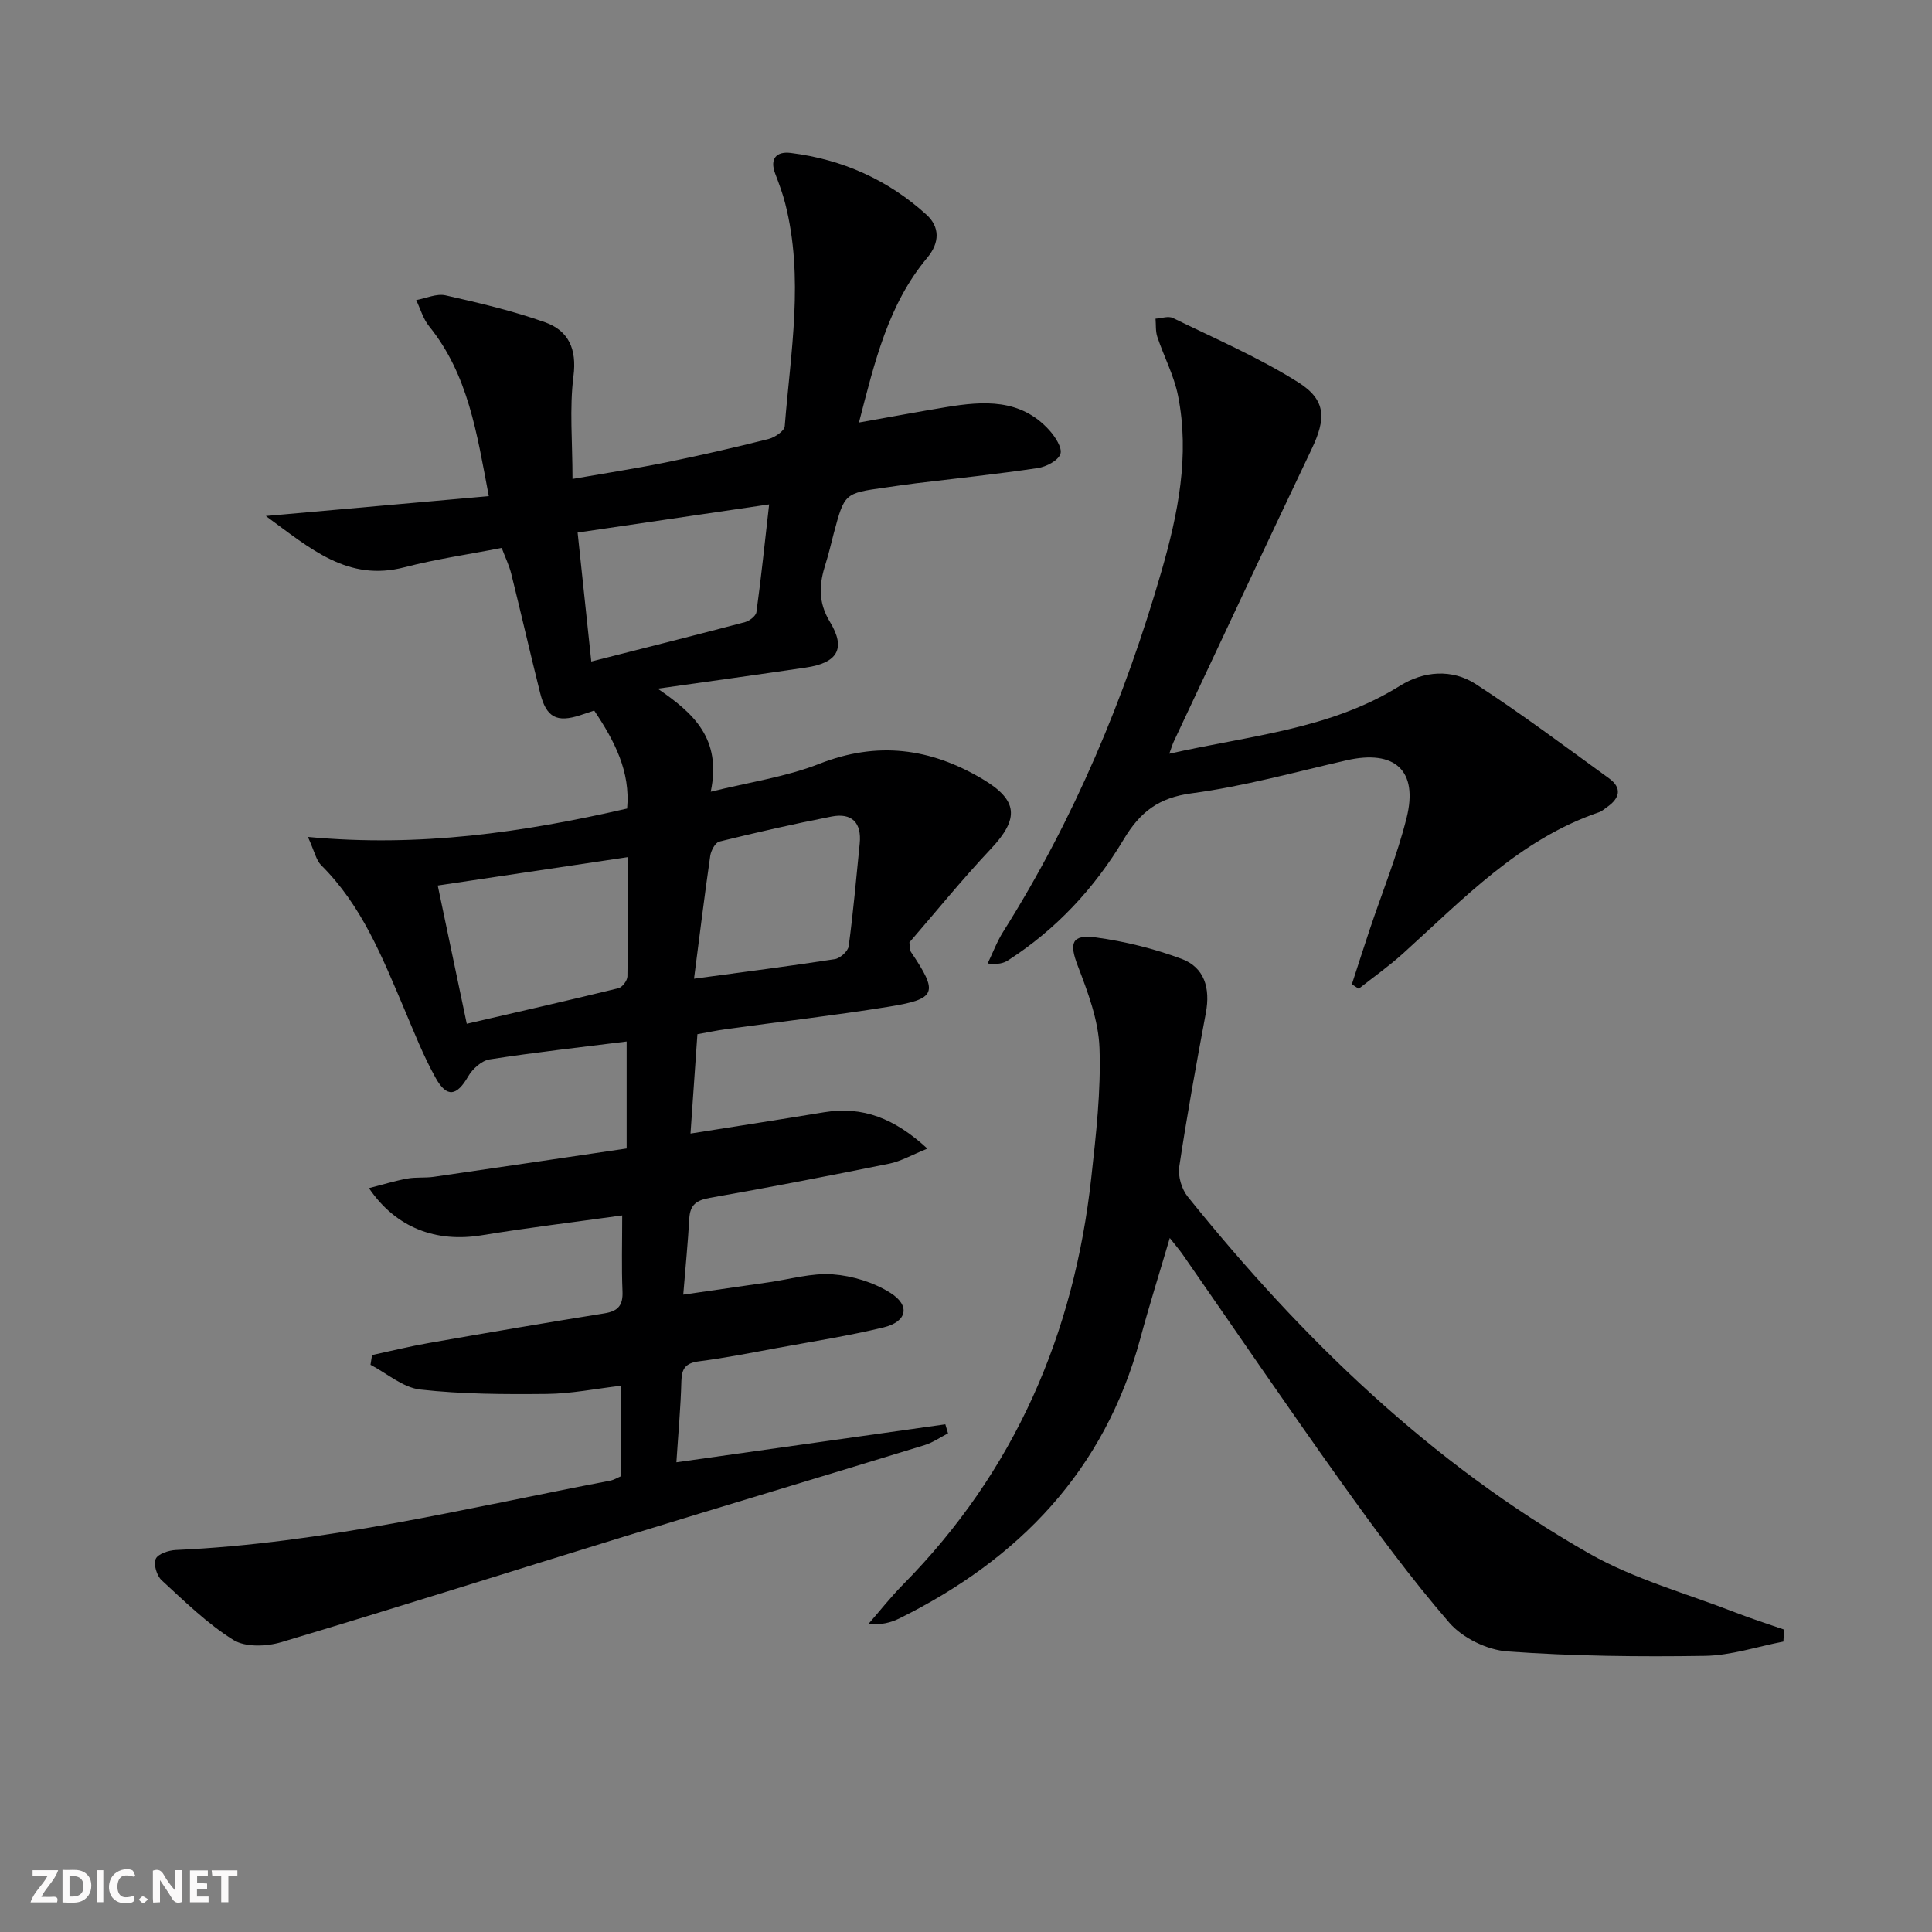
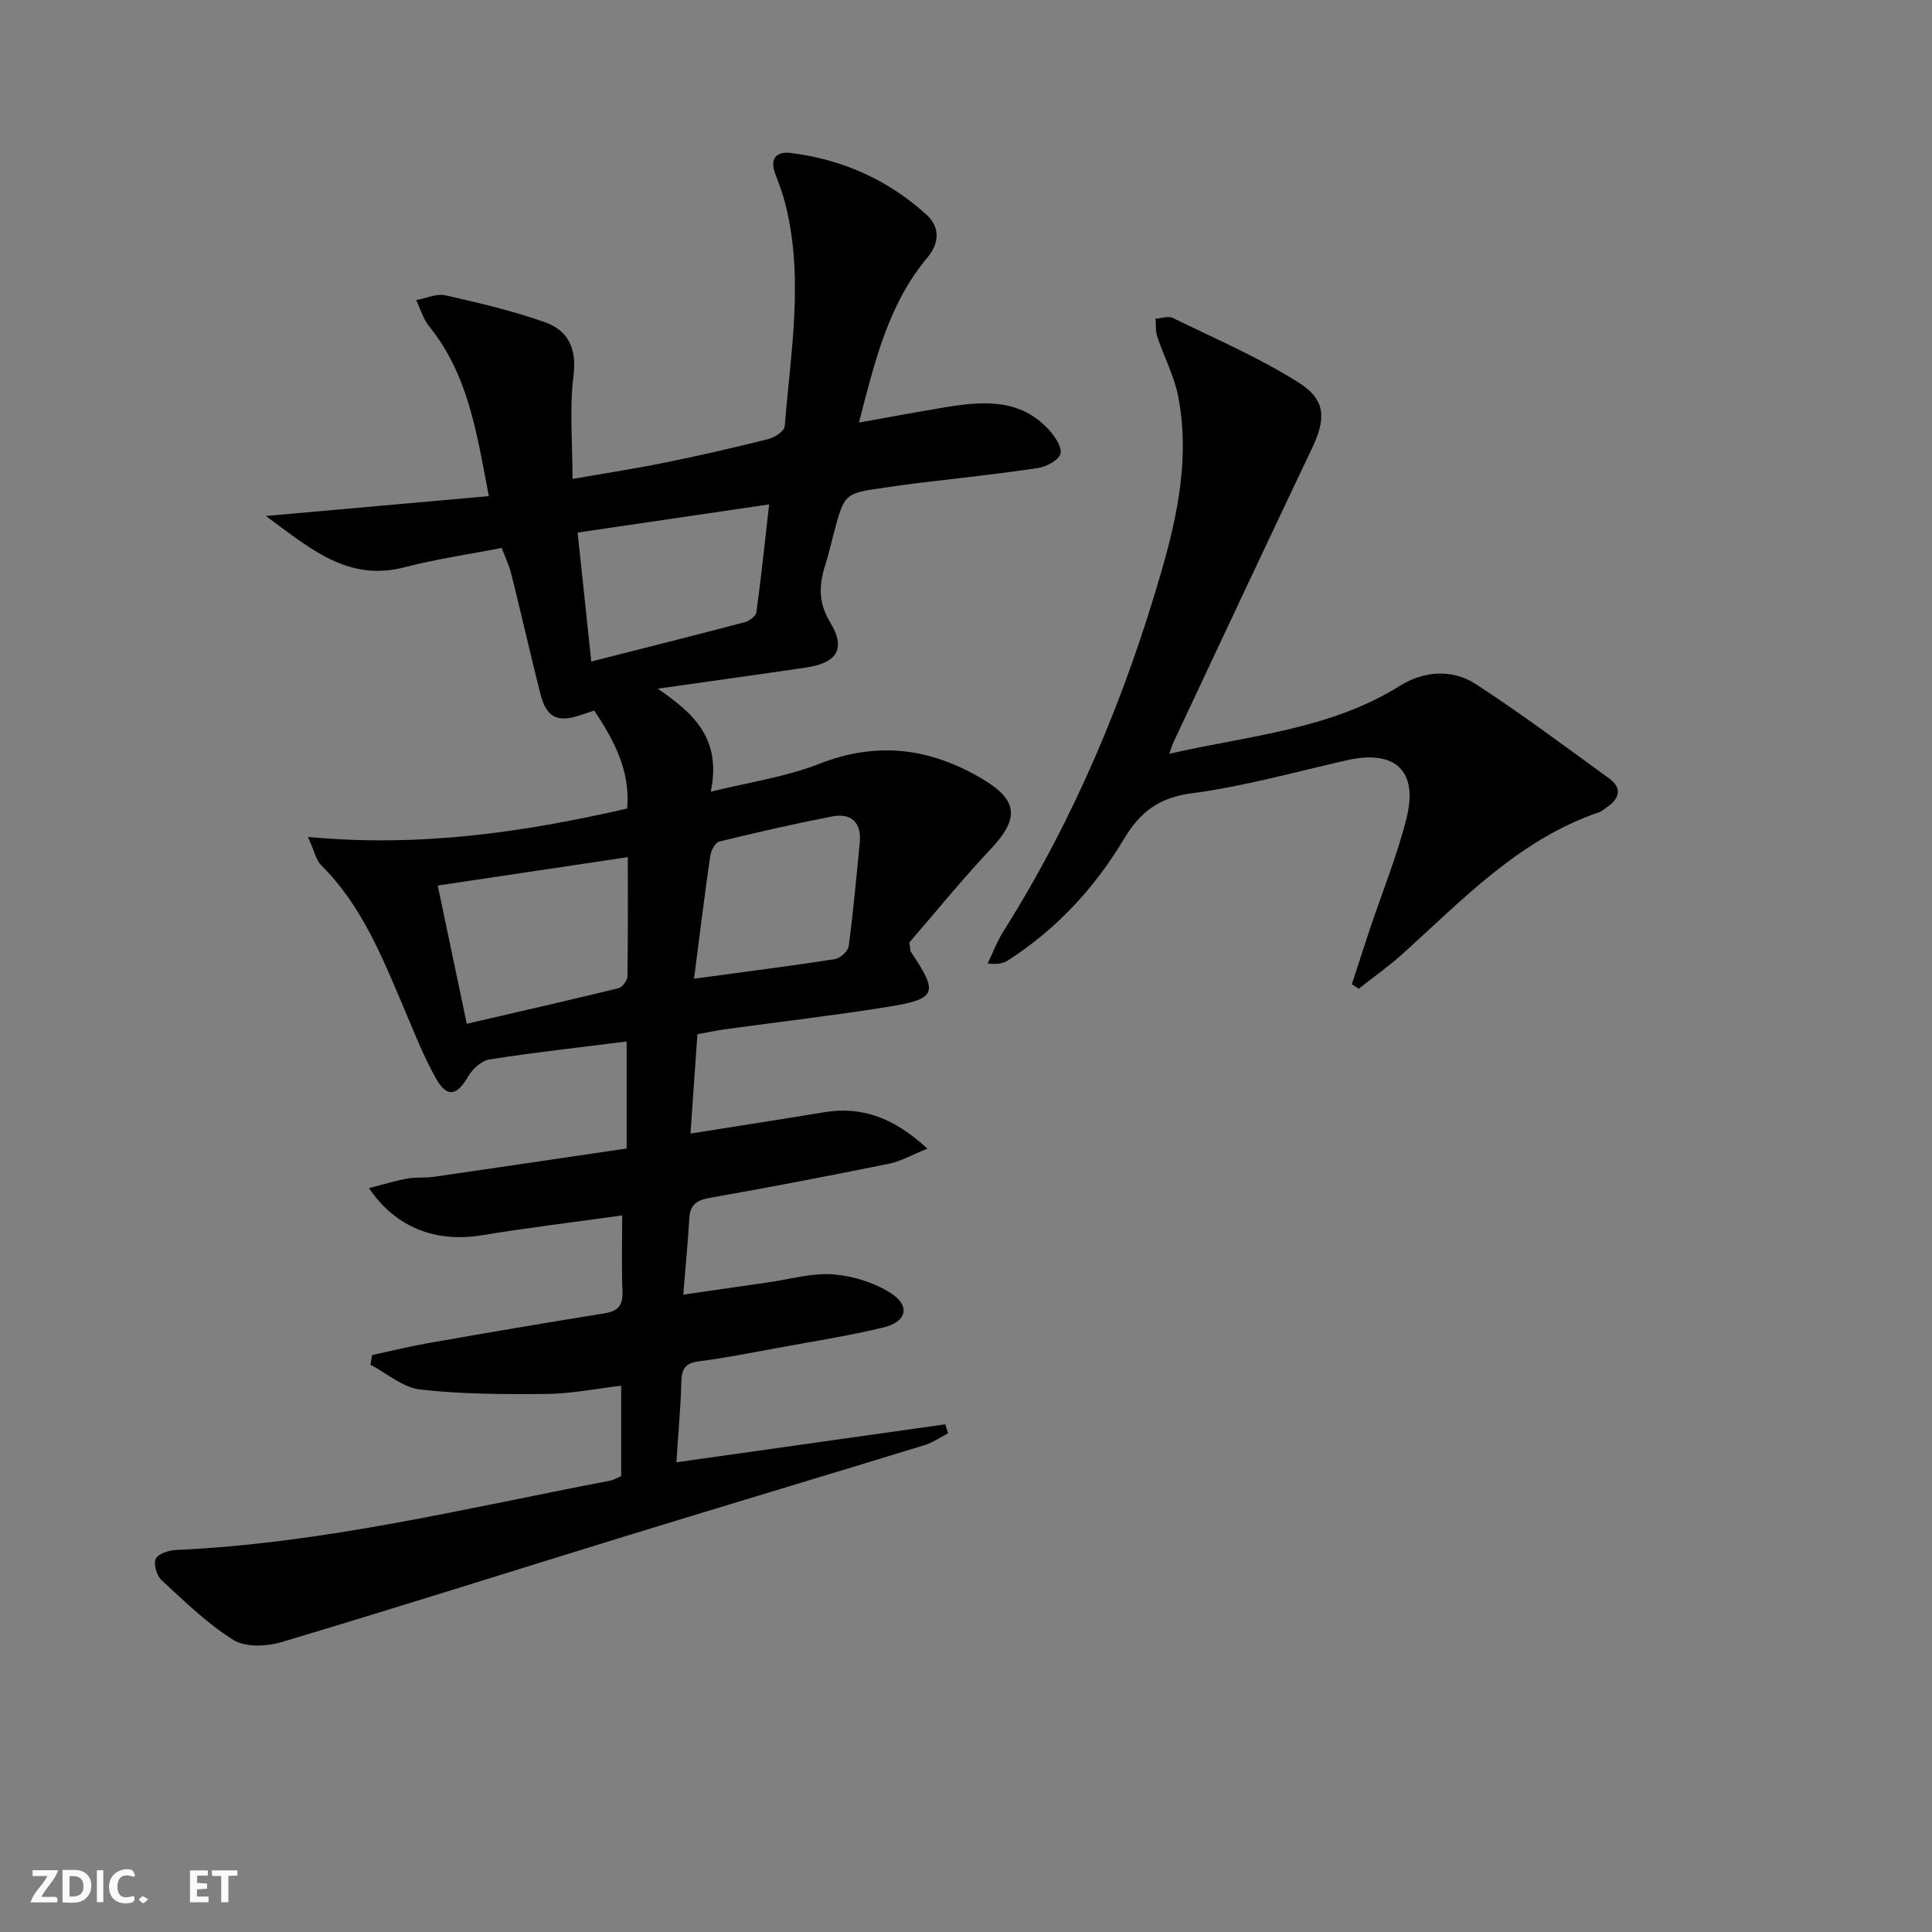
<svg xmlns="http://www.w3.org/2000/svg" enable-background="new 0 0 400 400" viewBox="0 0 400 400">
  <rect x="0" y="0" width="400" height="400" fill="#808080" stroke="none" />
  <g fill="#fbfafa">
-     <path d="m37.59 393.81c-.92.31-1.52.05-2-.78-.7-1.2-1.52-2.34-2.47-3.78v4.59c-.55.03-.95.05-1.41.07-.03-.37-.06-.64-.06-.91 0-1.91 0-3.81 0-5.7 1.13-.41 1.77-.03 2.29.91.62 1.11 1.38 2.14 2.31 3.19v-4.2h1.35v6.61z" />
    <path d="m12.94 393.88v-6.75c1.9.19 3.93-.54 5.37 1.29.8 1.01.78 2.88.03 3.97-1.37 1.97-3.4 1.51-5.4 1.49m1.45-1.22c2.04.12 2.92-.58 2.89-2.21-.03-1.51-.98-2.19-2.89-2z" />
    <path d="m11.81 393.87h-5.49c.68-2.18 2.47-3.48 3.51-5.45h-3.08v-1.21h5.29c-.71 2.13-2.44 3.48-3.47 5.51.86 0 1.63.04 2.39-.01.79-.05 1.14.21.85 1.16" />
    <path d="m39.33 393.86v-6.61h3.7v1.07h-2.22v1.52c.68.04 1.34.09 2.07.13v1.07c-.72.05-1.38.09-2.1.14v1.48h2.4v1.19h-3.85z" />
    <path d="m27.71 388.56c-1.15-.3-2.46-.61-3.1.64-.37.73-.41 1.93-.06 2.67.63 1.35 1.99.93 3.17.68.35.94-.01 1.32-.93 1.46-1.62.25-3.05-.27-3.76-1.48-.73-1.25-.6-3.03.31-4.17.88-1.11 2.71-1.7 4-1.16.32.13.44.74.65 1.12-.1.08-.19.16-.28.24" />
    <path d="m49.15 387.24v1.07c-.59.02-1.17.05-1.87.08v5.44h-1.48v-5.44h-1.85c-.05-.4-.08-.73-.13-1.15z" />
    <path d="m20.06 387.21h1.33v6.62h-1.33z" />
    <path d="m30.68 393.25c-.49.38-.8.79-1.05.76-.32-.05-.6-.45-.9-.7.26-.24.51-.64.8-.67.29-.04.62.3 1.15.61" />
  </g>
  <path d="m128.61 305.62c0-6.08 0-12.04 0-18.72-5.3.62-10.33 1.65-15.36 1.7-8.75.09-17.57.06-26.24-.91-3.58-.4-6.88-3.34-10.3-5.13.11-.67.22-1.34.32-2.01 3.92-.84 7.83-1.81 11.78-2.5 12.09-2.12 24.19-4.19 36.31-6.13 2.89-.46 3.89-1.7 3.76-4.6-.21-4.95-.06-9.91-.06-15.68-10.12 1.41-19.63 2.56-29.08 4.11-9.42 1.54-17.74-1.49-23.35-9.76 2.87-.73 5.37-1.51 7.93-1.98 1.79-.33 3.67-.1 5.48-.36 13.27-1.92 26.53-3.89 39.94-5.87 0-7.71 0-14.97 0-22.15-9.64 1.21-19.04 2.25-28.39 3.71-1.64.26-3.53 1.97-4.42 3.52-2.33 4.05-4.4 4.49-6.71.35-2.58-4.61-4.52-9.6-6.59-14.48-4.5-10.57-8.73-21.26-17.13-29.59-1.04-1.03-1.35-2.79-2.75-5.86 23.11 2.17 44.49-.92 66.09-5.88.7-7.65-2.59-13.98-6.82-20.29-1.04.35-1.95.67-2.86.96-4.9 1.6-7.06.48-8.34-4.63-2.05-8.2-3.93-16.44-5.97-24.64-.43-1.74-1.24-3.39-1.98-5.36-6.85 1.34-13.57 2.3-20.1 4-11.73 3.06-19.43-3.8-28.73-10.61 16.02-1.42 30.72-2.73 46.16-4.11-2.48-13.11-4.28-25.18-12.37-35.19-1.23-1.52-1.79-3.59-2.66-5.4 2.04-.37 4.22-1.4 6.08-.98 6.93 1.56 13.89 3.2 20.58 5.57 4.85 1.72 6.63 5.49 5.9 11.16-.85 6.69-.2 13.58-.2 21.28 6.4-1.12 12.84-2.11 19.23-3.4 7.15-1.45 14.26-3.08 21.33-4.86 1.31-.33 3.3-1.65 3.38-2.65 1.22-15.36 4.02-30.75.1-46.12-.53-2.09-1.29-4.12-2.06-6.14-1.22-3.2.29-4.69 3.22-4.32 10.66 1.33 20.15 5.56 28.09 12.78 2.74 2.49 2.8 5.75.16 8.91-8.06 9.62-10.86 21.44-14.14 34.12 6.44-1.14 12.24-2.23 18.06-3.19 7.73-1.27 15.4-1.79 21.33 4.76 1.22 1.35 2.74 3.67 2.32 4.93-.46 1.38-2.94 2.67-4.7 2.93-8.37 1.25-16.8 2.13-25.2 3.15-2.14.26-4.28.59-6.41.89-8.39 1.17-8.39 1.17-10.61 9.44-.56 2.08-1.01 4.19-1.67 6.24-1.35 4.19-1.69 7.91.89 12.16 3.36 5.54 1.5 8.46-5 9.42-9.94 1.47-19.89 2.84-30.68 4.37 7.37 5.06 13.29 10.27 10.98 21.34 8-1.99 15.55-3.06 22.45-5.77 12.03-4.73 22.98-3.29 33.8 3.13 7.35 4.36 7.71 8.14 1.77 14.45-6.03 6.4-11.57 13.25-16.89 19.39.2 1.34.15 1.71.3 1.94 5.76 8.54 5.39 9.77-4.77 11.4-11.14 1.79-22.36 3.08-33.54 4.62-1.94.27-3.86.68-5.88 1.04-.48 6.92-.94 13.48-1.43 20.57 9.69-1.54 18.69-2.93 27.66-4.41 8.01-1.32 14.6 1.27 21.39 7.53-3.25 1.31-5.48 2.62-7.88 3.11-12.36 2.5-24.74 4.9-37.15 7.08-2.78.49-4.1 1.42-4.27 4.26-.28 4.96-.77 9.91-1.25 15.78 6.09-.88 11.88-1.73 17.67-2.55 4.43-.63 8.92-1.97 13.28-1.65 4.08.3 8.46 1.65 11.91 3.82 4.22 2.65 3.48 5.99-1.4 7.17-7.24 1.75-14.63 2.9-21.97 4.25-5.39.99-10.77 2.07-16.2 2.76-2.73.35-3.61 1.41-3.68 4.1-.14 5.45-.65 10.89-1.03 16.81 18.84-2.66 37.26-5.26 55.68-7.86.19.62.37 1.25.56 1.87-1.61.82-3.14 1.91-4.84 2.43-20.76 6.37-41.56 12.59-62.31 18.97-23.64 7.27-47.22 14.77-70.92 21.84-3.06.91-7.43 1.07-9.9-.47-5.42-3.39-10.1-7.99-14.85-12.36-1.01-.93-1.72-3.31-1.22-4.42.46-1.04 2.68-1.77 4.16-1.84 30.52-1.36 60.08-8.65 89.9-14.35.8-.15 1.52-.61 2.31-.94zm-31.97-93.66c10.84-2.51 21.14-4.85 31.4-7.36.8-.2 1.84-1.58 1.86-2.44.14-8.1.08-16.2.08-24.7-13.4 2-26.24 3.92-39.35 5.88 2.01 9.54 3.87 18.42 6.01 28.62zm25.78-75c11.08-2.82 21.47-5.42 31.83-8.16.93-.25 2.25-1.27 2.36-2.07.98-7.14 1.72-14.31 2.63-22.3-13.61 2-26.31 3.87-39.65 5.83.96 9.12 1.87 17.73 2.83 26.7zm21.27 65.67c10.51-1.42 19.85-2.61 29.15-4.05 1.11-.17 2.73-1.64 2.87-2.67.95-7.05 1.57-14.15 2.28-21.23.44-4.35-1.62-6.45-5.84-5.62-7.79 1.52-15.53 3.29-23.23 5.18-.83.21-1.71 1.86-1.87 2.94-1.18 8.15-2.18 16.33-3.36 25.45z" fill="#000001" />
-   <path d="m369.23 339.87c-5.43 1.04-10.84 2.88-16.28 2.96-13.62.21-27.28.06-40.85-.92-4.2-.3-9.29-2.78-12.03-5.94-8.03-9.28-15.32-19.23-22.47-29.23-11.12-15.57-21.88-31.39-32.8-47.1-.65-.93-1.4-1.78-2.61-3.32-2.17 7.38-4.29 14.09-6.12 20.87-7.36 27.23-25.04 45.56-49.75 57.83-1.84.91-3.86 1.47-6.5 1.18 2.37-2.71 4.6-5.56 7.13-8.12 23.12-23.42 35.43-51.85 38.99-84.27.98-8.91 2.02-17.92 1.7-26.84-.21-5.74-2.41-11.56-4.51-17.04-1.78-4.64-1.3-6.52 3.76-5.84 6.01.81 12.05 2.32 17.74 4.43 4.73 1.76 5.99 6.05 5.03 11.19-1.98 10.6-3.91 21.21-5.51 31.86-.29 1.96.5 4.63 1.76 6.19 23.55 29.28 50.26 55.18 83.1 73.87 9.4 5.35 20.19 8.28 30.37 12.25 3.29 1.28 6.67 2.34 10 3.51-.06.83-.11 1.66-.15 2.48z" fill="#000001" />
  <path d="m242.09 156.05c16.78-3.79 33.33-5.04 47.75-14.06 4.93-3.08 10.79-3.54 15.7-.36 9.44 6.13 18.46 12.9 27.58 19.51 2.78 2.01 2.23 4.14-.4 5.96-.55.38-1.06.87-1.67 1.07-16.49 5.63-28.12 17.99-40.56 29.23-2.9 2.62-6.11 4.88-9.18 7.31-.47-.31-.95-.62-1.42-.93 1.23-3.78 2.44-7.57 3.7-11.34 2.57-7.69 5.67-15.26 7.63-23.1 2.46-9.84-2.46-14.2-12.42-11.93-10.66 2.43-21.26 5.4-32.05 6.83-6.86.91-10.69 3.84-14.11 9.56-6.02 10.07-13.96 18.62-23.95 25.04-.94.6-2.08.88-4.21.64 1.08-2.23 1.95-4.58 3.27-6.66 14.64-23.23 25.14-48.31 32.73-74.58 3.4-11.78 5.89-23.97 3.41-36.36-.84-4.16-2.92-8.07-4.28-12.14-.39-1.16-.26-2.5-.37-3.76 1.21-.07 2.65-.61 3.6-.14 8.74 4.27 17.74 8.15 25.94 13.31 5.85 3.68 5.77 7.57 2.78 13.83-9.56 20.07-18.97 40.21-28.44 60.33-.31.6-.49 1.24-1.03 2.74z" fill="#000001" />
</svg>